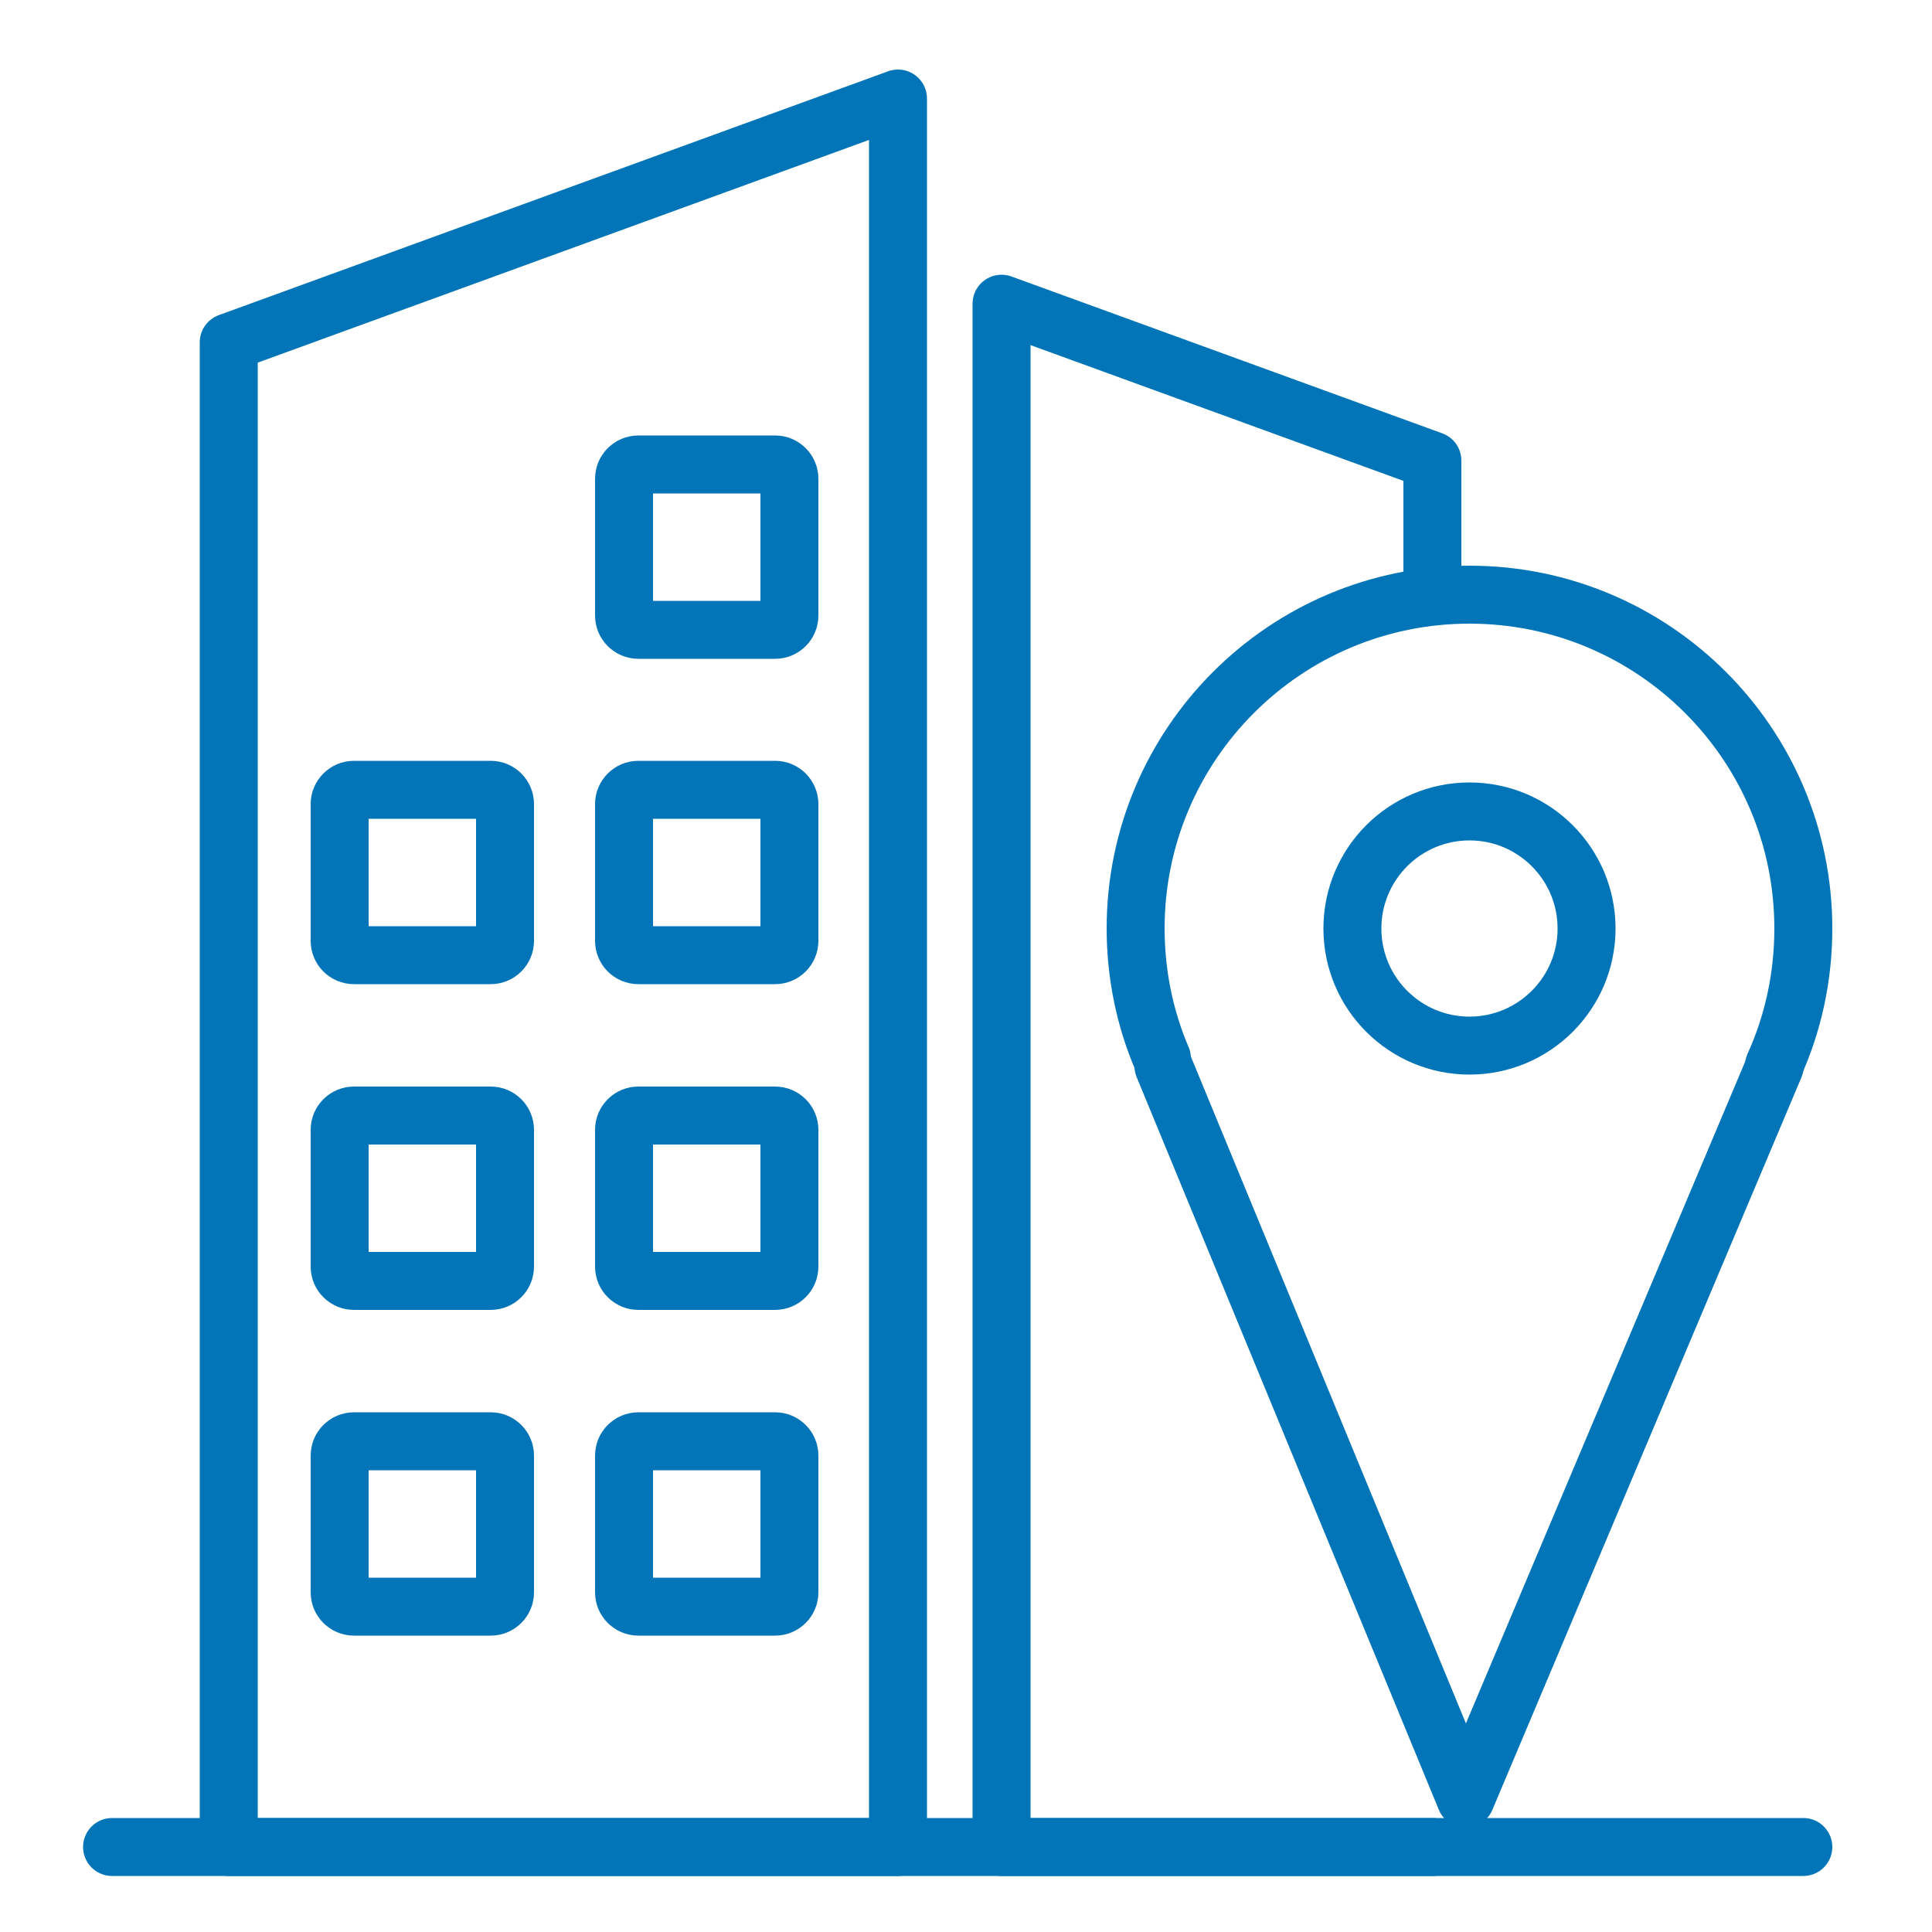
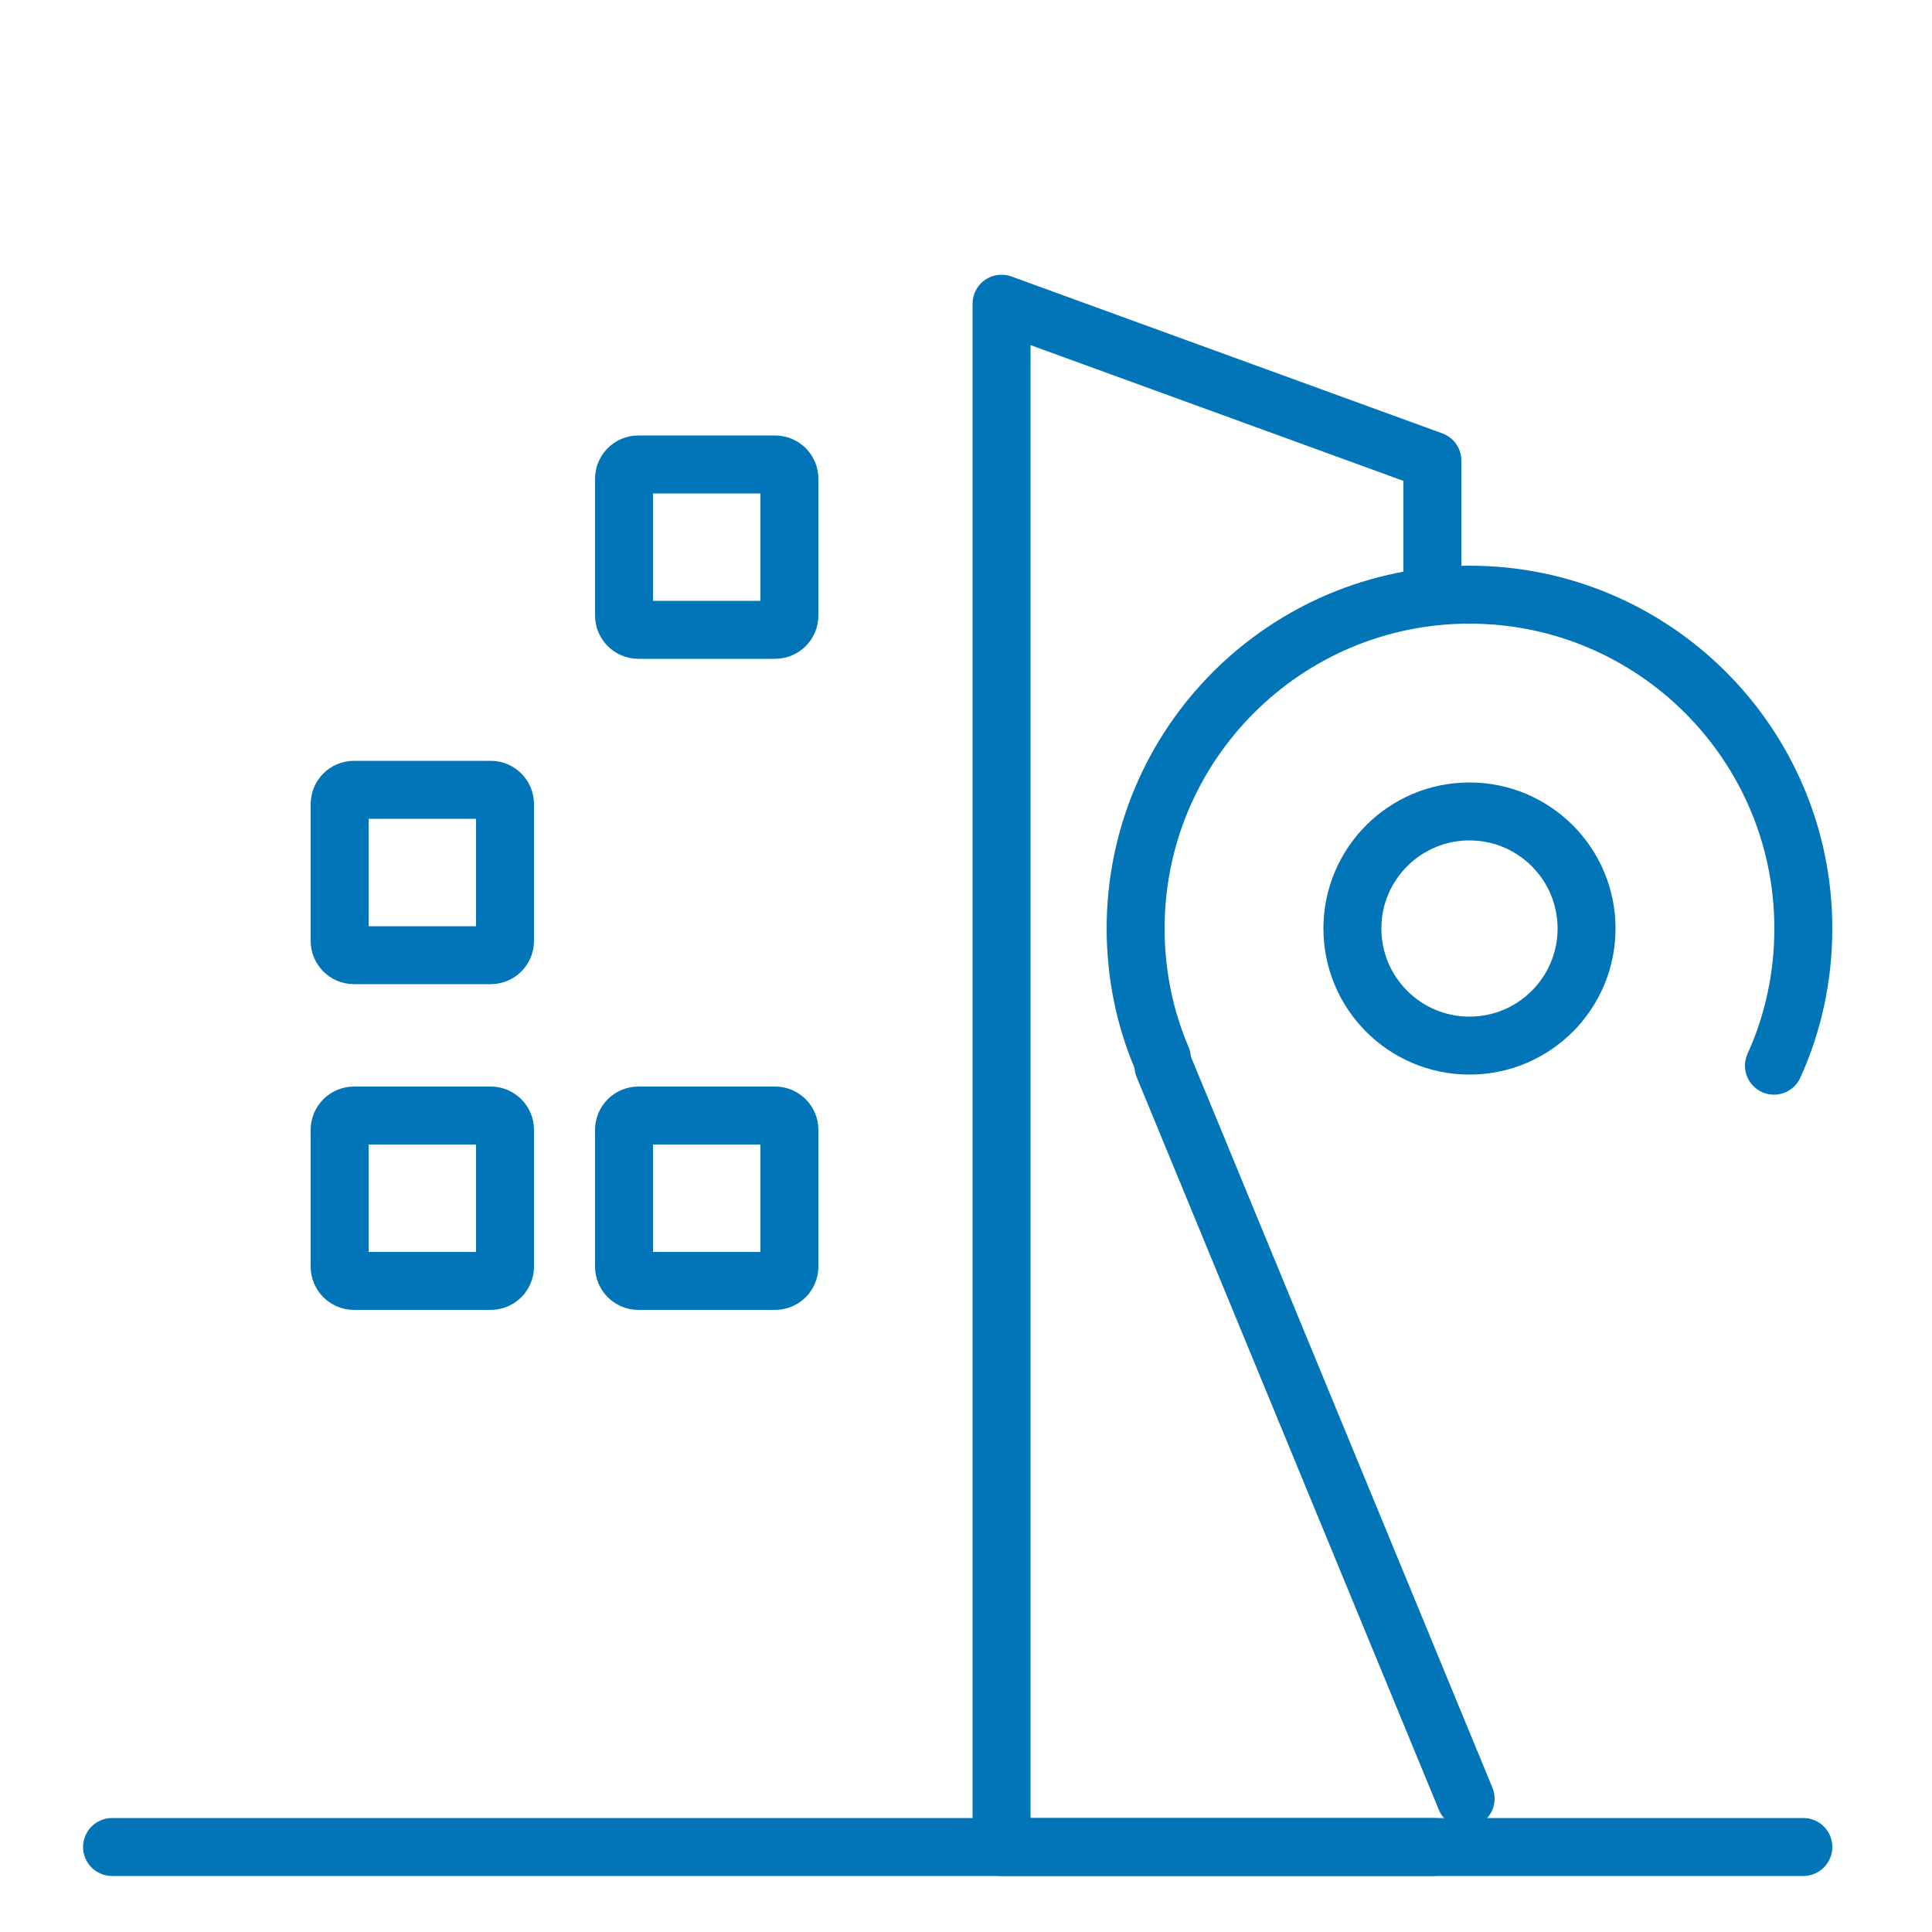
<svg xmlns="http://www.w3.org/2000/svg" width="50" height="50" viewBox="0 0 50 50" fill="none">
  <g id="Company-icon_50x50">
-     <path id="Vector" d="M23.24 2.55L5.92 8.86V47.8H23.24V2.55Z" stroke="#0275B8" stroke-width="1.5" stroke-linecap="round" stroke-linejoin="round" />
    <path id="Vector_2" d="M37.07 47.8H25.92V7.86L37.07 11.92V15.39" stroke="#0275B8" stroke-width="1.5" stroke-linecap="round" stroke-linejoin="round" />
    <path id="Vector_3" d="M2.9 47.8H46.67" stroke="#0275B8" stroke-width="1.5" stroke-linecap="round" stroke-linejoin="round" />
    <path id="Vector_4" d="M20.06 12.02H16.52C16.316 12.02 16.15 12.186 16.15 12.39V15.93C16.15 16.134 16.316 16.3 16.52 16.3H20.06C20.264 16.3 20.43 16.134 20.43 15.93V12.39C20.43 12.186 20.264 12.02 20.06 12.02Z" stroke="#0275B8" stroke-width="1.5" stroke-linecap="round" stroke-linejoin="round" />
-     <path id="Vector_5" d="M20.06 20.44H16.52C16.316 20.44 16.15 20.606 16.15 20.81V24.35C16.15 24.554 16.316 24.72 16.52 24.72H20.06C20.264 24.72 20.43 24.554 20.43 24.35V20.81C20.43 20.606 20.264 20.44 20.06 20.44Z" stroke="#0275B8" stroke-width="1.5" stroke-linecap="round" stroke-linejoin="round" />
    <path id="Vector_6" d="M20.06 28.87H16.52C16.316 28.87 16.15 29.036 16.15 29.24V32.78C16.15 32.984 16.316 33.15 16.52 33.15H20.06C20.264 33.15 20.43 32.984 20.43 32.78V29.24C20.43 29.036 20.264 28.87 20.06 28.87Z" stroke="#0275B8" stroke-width="1.5" stroke-linecap="round" stroke-linejoin="round" />
-     <path id="Vector_7" d="M20.06 37.3H16.52C16.316 37.3 16.15 37.466 16.15 37.67V41.21C16.15 41.414 16.316 41.58 16.52 41.58H20.06C20.264 41.58 20.43 41.414 20.43 41.21V37.67C20.43 37.466 20.264 37.3 20.06 37.3Z" stroke="#0275B8" stroke-width="1.5" stroke-linecap="round" stroke-linejoin="round" />
    <path id="Vector_8" d="M12.7 20.44H9.16C8.956 20.44 8.79 20.606 8.79 20.81V24.35C8.79 24.554 8.956 24.72 9.16 24.72H12.7C12.904 24.72 13.07 24.554 13.07 24.35V20.81C13.07 20.606 12.904 20.44 12.7 20.44Z" stroke="#0275B8" stroke-width="1.5" stroke-linecap="round" stroke-linejoin="round" />
    <path id="Vector_9" d="M12.7 28.87H9.16C8.956 28.87 8.79 29.036 8.79 29.24V32.78C8.79 32.984 8.956 33.15 9.16 33.15H12.7C12.904 33.15 13.07 32.984 13.07 32.78V29.24C13.07 29.036 12.904 28.87 12.7 28.87Z" stroke="#0275B8" stroke-width="1.5" stroke-linecap="round" stroke-linejoin="round" />
-     <path id="Vector_10" d="M12.7 37.3H9.16C8.956 37.3 8.79 37.466 8.79 37.67V41.21C8.79 41.414 8.956 41.58 9.16 41.58H12.7C12.904 41.58 13.07 41.414 13.07 41.21V37.67C13.07 37.466 12.904 37.3 12.7 37.3Z" stroke="#0275B8" stroke-width="1.5" stroke-linecap="round" stroke-linejoin="round" />
    <path id="Vector_11" d="M38.03 27.06C39.703 27.06 41.06 25.703 41.06 24.03C41.06 22.357 39.703 21 38.03 21C36.357 21 35 22.357 35 24.03C35 25.703 36.357 27.06 38.03 27.06Z" stroke="#0275B8" stroke-width="1.5" stroke-linecap="round" stroke-linejoin="round" />
-     <path id="Vector_12" d="M30.11 27.59L37.93 46.55L45.93 27.59" stroke="#0275B8" stroke-width="1.5" stroke-linecap="round" stroke-linejoin="round" />
+     <path id="Vector_12" d="M30.11 27.59L37.93 46.55" stroke="#0275B8" stroke-width="1.5" stroke-linecap="round" stroke-linejoin="round" />
    <path id="Vector_13" d="M45.91 27.58C46.4 26.5 46.67 25.3 46.67 24.03C46.67 19.26 42.8 15.39 38.03 15.39C33.26 15.39 29.39 19.26 29.39 24.03C29.39 25.22 29.63 26.36 30.07 27.39" stroke="#0275B8" stroke-width="1.5" stroke-linecap="round" stroke-linejoin="round" />
  </g>
</svg>